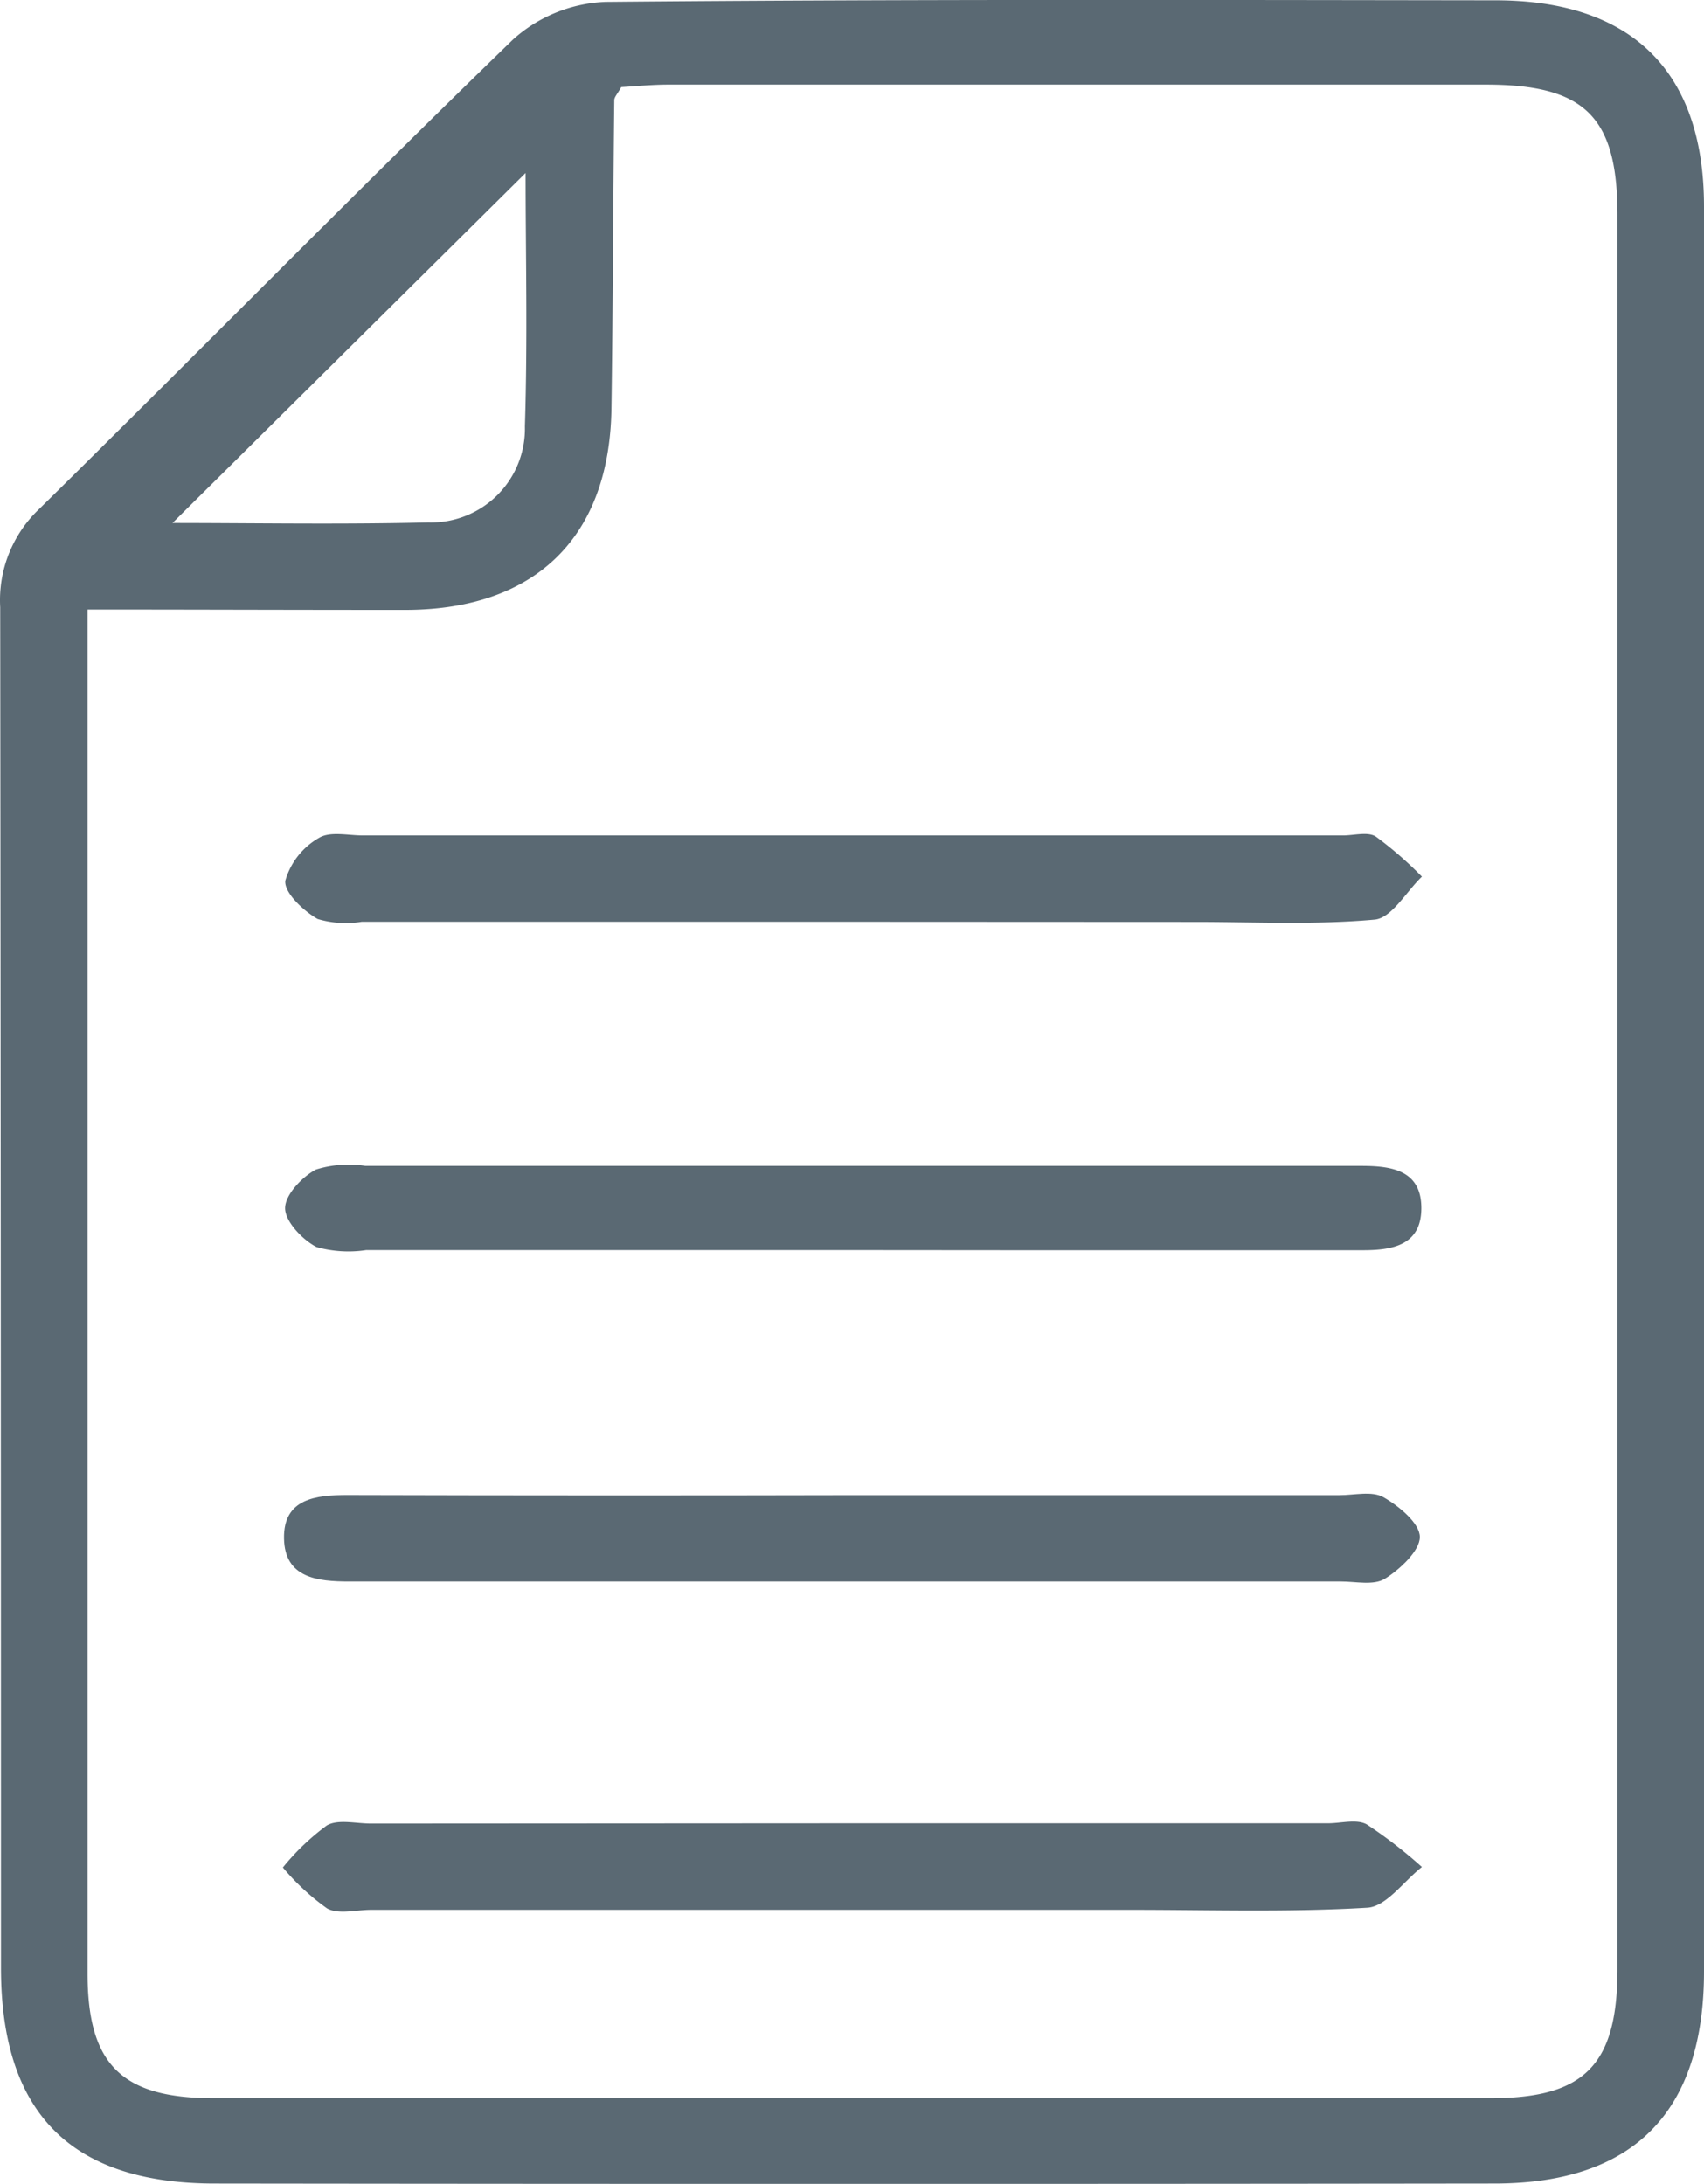
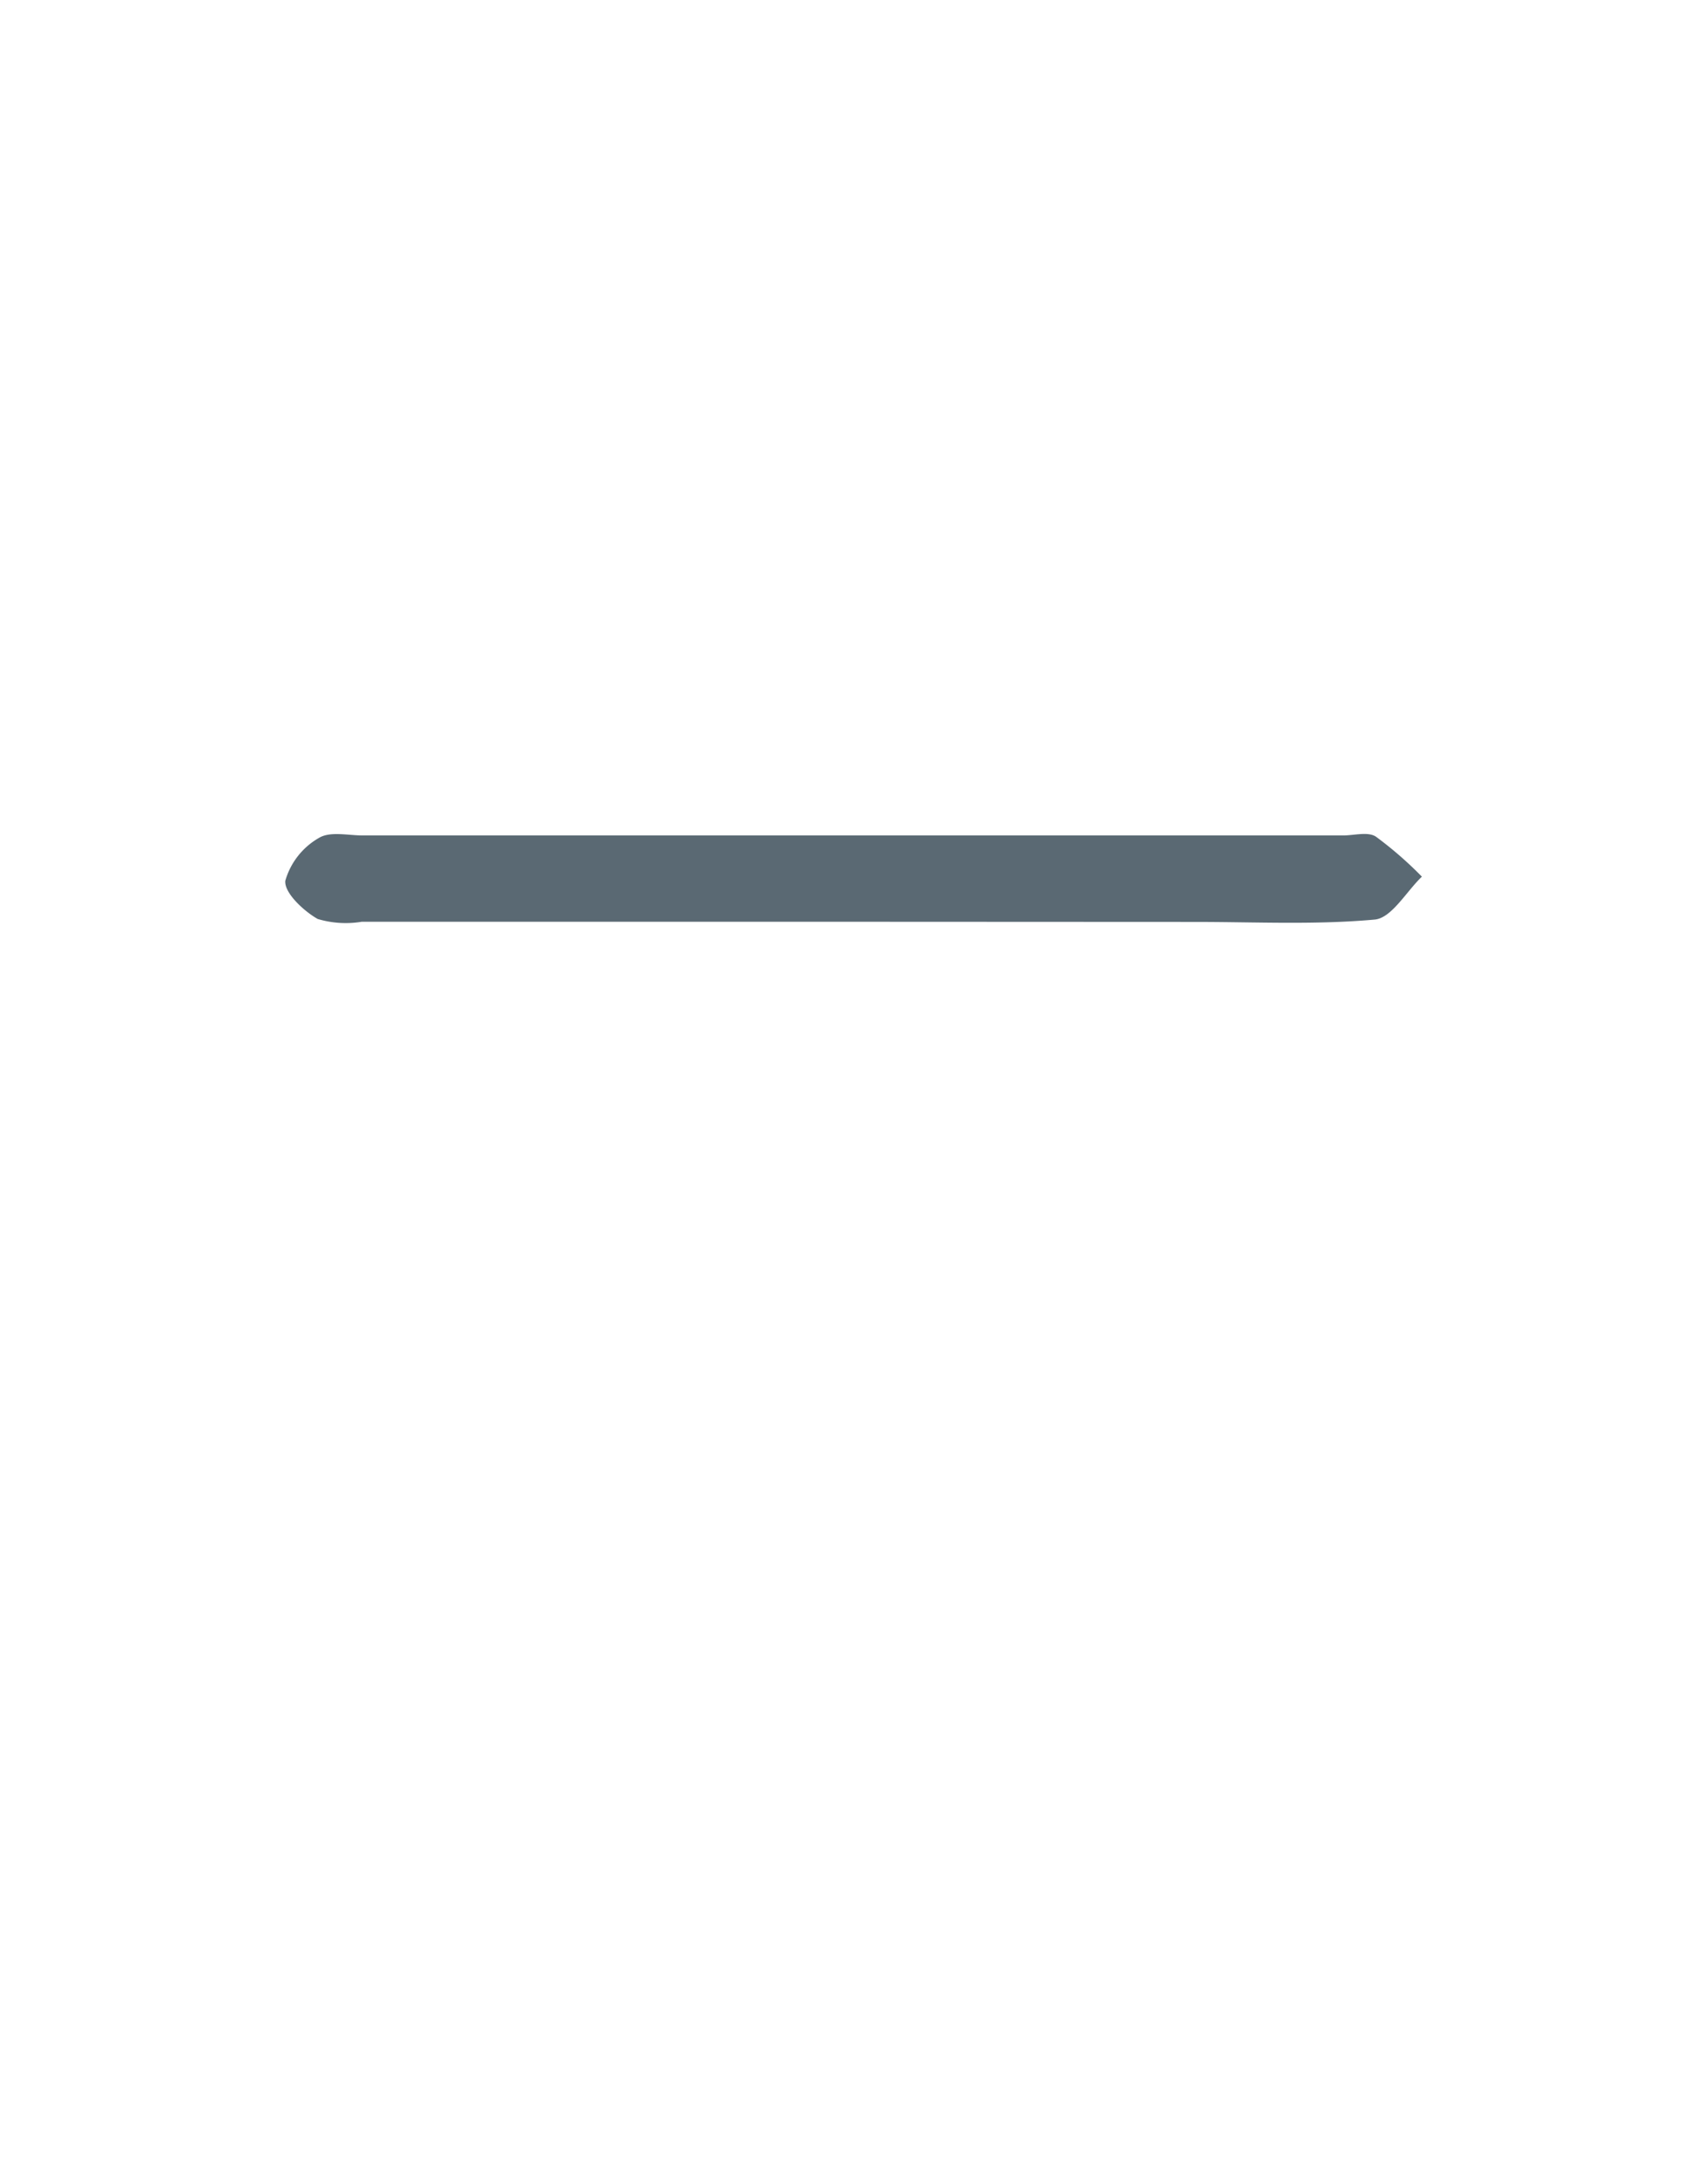
<svg xmlns="http://www.w3.org/2000/svg" width="42.124" height="54" viewBox="0 0 42.124 54">
  <g id="Capa_2" data-name="Capa 2" transform="translate(0.018 -0.001)">
    <g id="Capa_1" data-name="Capa 1" transform="translate(-0.018 0.001)">
-       <path id="Trazado_321" data-name="Trazado 321" d="M42.106,27.132V48.746c0,3.461-1.726,5.24-5.16,5.246q-15.853.019-31.712,0C1.708,53.972.009,52.221.006,48.665q0-16.826-.019-33.648a3.106,3.106,0,0,1,.975-2.441C4.878,8.721,8.721,4.8,12.667.976A3.63,3.63,0,0,1,14.95.048C22.288-.019,29.637,0,36.966.009c3.361.006,5.14,1.762,5.14,5.1ZM2.146,15.072V48.79c0,2.247.831,3.09,3.1,3.092h31.59c2.33,0,3.131-.831,3.131-3.2V5.321c0-2.43-.8-3.225-3.242-3.228H16.5c-.4,0-.809.042-1.161.061-.091.166-.172.247-.172.324-.028,2.538-.033,5.077-.069,7.615-.042,3.167-1.851,4.957-5.021,4.988C7.5,15.083,4.919,15.072,2.146,15.072ZM12.975,4.279,4.246,12.933c2,0,4.157.039,6.326-.014a2.32,2.32,0,0,0,2.386-2.375C13.027,8.38,12.975,6.213,12.975,4.279Z" transform="translate(0.018 -0.001)" fill="#5a6973" />
      <path id="Trazado_322" data-name="Trazado 322" d="M39.368,76.592H27.323a2.421,2.421,0,0,1-1.089-.069c-.352-.2-.831-.651-.8-.945a1.789,1.789,0,0,1,.831-1.059c.277-.169.718-.061,1.086-.061H51.58c.277,0,.618-.1.815.03a9.313,9.313,0,0,1,1.136.989c-.388.371-.748,1.023-1.167,1.061-1.466.133-2.948.058-4.434.058Z" transform="translate(-18.381 -53.8)" fill="#5a6973" />
-       <path id="Trazado_323" data-name="Trazado 323" d="M39.493,133.323H51.408c.369,0,.806-.111,1.089.05.385.219.9.646.9.984s-.488.8-.867,1.034c-.277.169-.72.066-1.089.066H26.935c-.784,0-1.6-.083-1.616-1.067s.787-1.072,1.582-1.07Q33.2,133.337,39.493,133.323Z" transform="translate(-18.298 -96.352)" fill="#5a6973" />
-       <path id="Trazado_324" data-name="Trazado 324" d="M39.291,162.59H51.057c.321,0,.709-.111.956.028a11.41,11.41,0,0,1,1.363,1.053c-.449.352-.881.978-1.347,1.006-1.94.116-3.879.053-5.819.053H27.4c-.369,0-.806.122-1.089-.036a5.851,5.851,0,0,1-1.092-1.011,5.9,5.9,0,0,1,1.086-1.039c.277-.161.72-.047,1.089-.047Z" transform="translate(-18.226 -117.506)" fill="#5a6973" />
-       <path id="Trazado_325" data-name="Trazado 325" d="M39.455,106.061H27.423a2.918,2.918,0,0,1-1.225-.075c-.335-.169-.773-.621-.779-.953s.416-.779.762-.962a2.7,2.7,0,0,1,1.222-.091H52.022c.745,0,1.48.105,1.485,1.034s-.712,1.053-1.466,1.05H43.326Z" transform="translate(-18.371 -75.151)" fill="#5a6973" />
    </g>
  </g>
</svg>